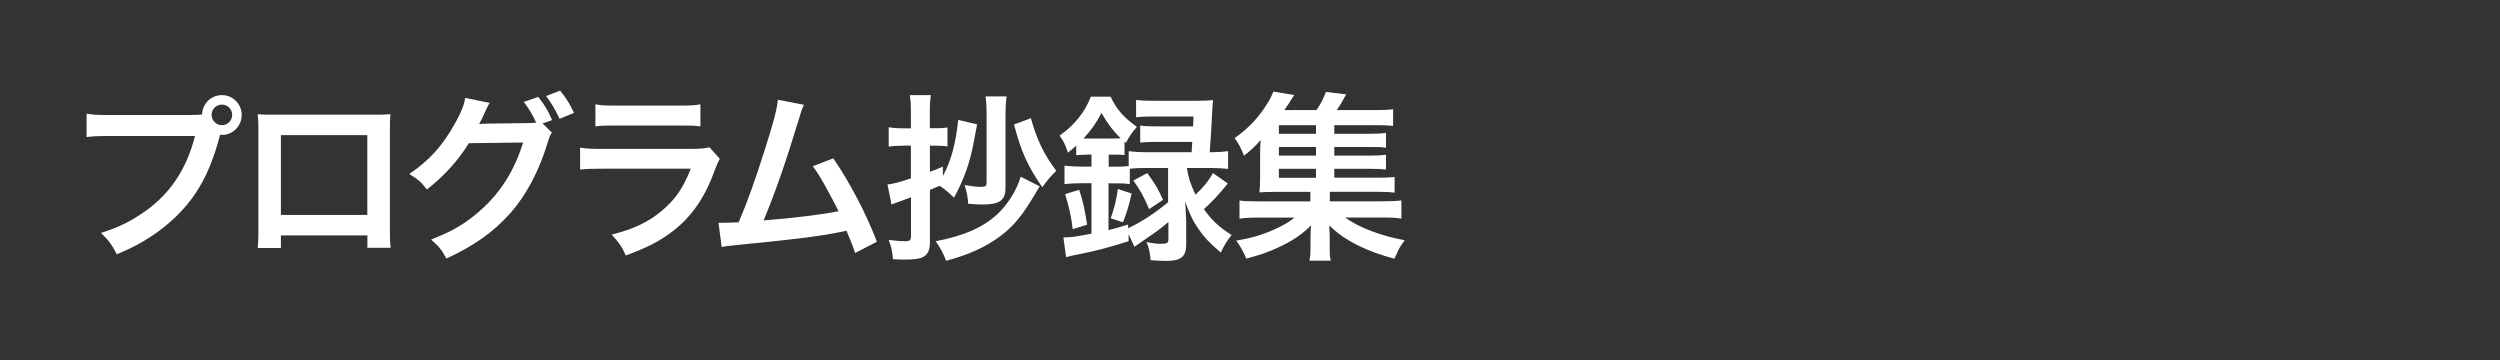
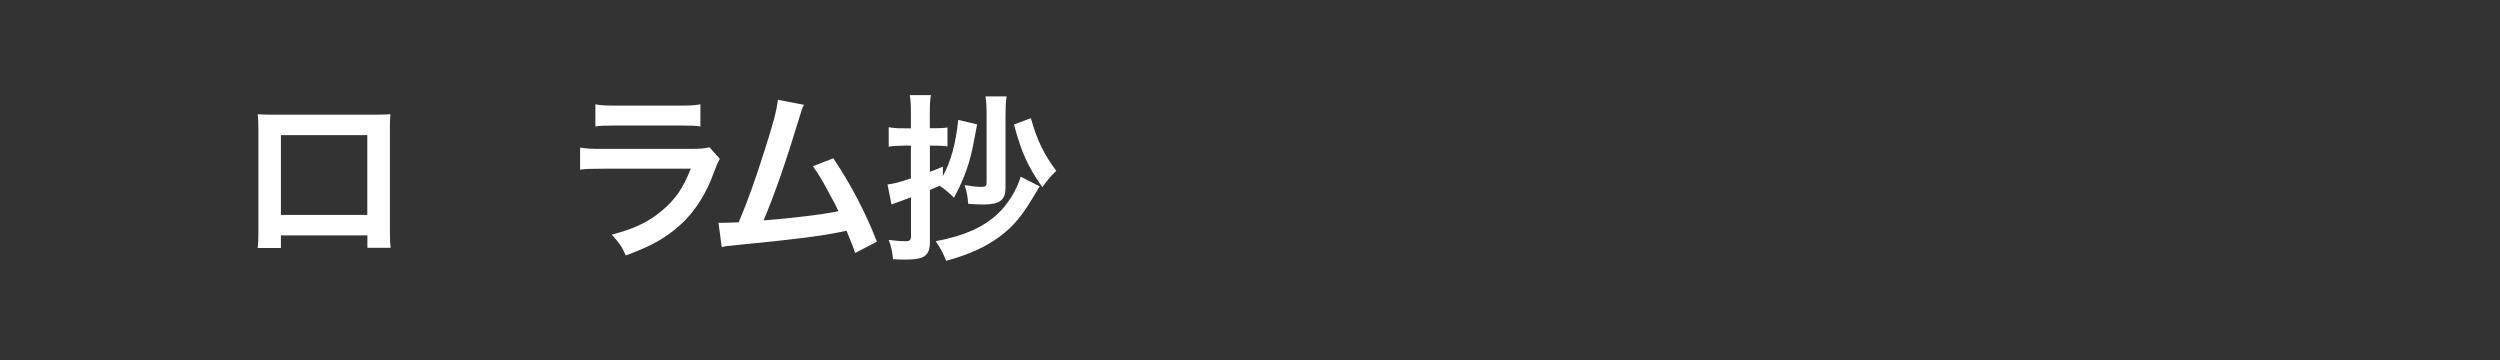
<svg xmlns="http://www.w3.org/2000/svg" id="b" data-name="レイヤー 2" width="250" height="36" viewBox="0 0 250 36">
  <rect x="0" y="0" width="250" height="36" fill="#333333" stroke="none" />
  <defs>
    <style>
      .d {
        fill: #fff;
      }

      .e {
        fill: none;
      }
    </style>
  </defs>
  <g id="c" data-name="レイヤー 1">
    <g>
-       <path class="d" d="M19.22,11.49c.32,0,.59,0,.99-.04.04-1.1.9-1.94,1.98-1.94s1.98.88,1.98,1.98-.88,2-1.96,2c-.04,0-.07,0-.2-.02-.63,2.43-1.39,4.25-2.43,5.82-1.1,1.66-2.66,3.17-4.48,4.36-1.03.68-1.87,1.12-3.42,1.78-.5-.97-.74-1.31-1.58-2.14,1.58-.5,2.61-.97,3.94-1.84,2.81-1.82,4.57-4.36,5.46-7.85h-8.57c-1.21,0-1.62.02-2.27.11v-2.34c.7.11,1.08.13,2.3.13h8.26ZM21.16,11.49c0,.56.47,1.03,1.03,1.03s1.03-.47,1.03-1.03-.45-1.03-1.03-1.03-1.03.47-1.03,1.03Z" />
      <path class="d" d="M28.09,23.54v1.26h-2.32c.05-.43.07-.86.07-1.55v-10.32c0-.68-.02-1.03-.07-1.51.43.04.81.05,1.53.05h10.23c.77,0,1.1-.02,1.51-.05-.04.47-.05.83-.05,1.49v10.3c0,.67.02,1.15.07,1.57h-2.32v-1.24h-8.64ZM36.73,13.51h-8.64v7.98h8.64v-7.98Z" />
-       <path class="d" d="M55.19,13.26c-.18.27-.25.41-.45,1.08-.83,2.74-2.11,5.17-3.69,6.95-1.66,1.89-3.64,3.29-6.41,4.56-.5-.9-.74-1.21-1.53-1.89,1.8-.72,2.81-1.26,3.94-2.11,2.57-1.93,4.27-4.38,5.26-7.6l-5.42.07c-1.1,1.76-2.5,3.31-4.21,4.63-.54-.74-.81-.97-1.75-1.55,2.05-1.4,3.35-2.84,4.66-5.22.56-1.03.85-1.75.92-2.39l2.47.5c-.14.18-.14.2-.36.65-.32.72-.45.99-.7,1.46.2-.02.49-.02.86-.04l3.94-.05c.47,0,.7-.02.9-.05-.36-.79-.74-1.42-1.24-2.07l1.44-.5c.67.83.97,1.35,1.39,2.32l-.95.34.94.92ZM55.96,11.89c-.38-.83-.81-1.58-1.35-2.29l1.4-.54c.63.77.99,1.37,1.39,2.23l-1.44.59Z" />
      <path class="d" d="M71.98,15.88c-.18.32-.29.58-.5,1.13-.94,2.65-2.3,4.65-4.18,6.09-1.28.99-2.45,1.6-4.72,2.45-.4-.9-.61-1.21-1.41-2.09,2.2-.56,3.62-1.22,5.01-2.38,1.33-1.12,2.11-2.21,2.9-4.21h-8.77c-1.21,0-1.66.02-2.3.09v-2.2c.68.11,1.08.13,2.34.13h8.57c1.12,0,1.48-.04,2.03-.16l1.03,1.15ZM59.54,10.43c.59.11.97.13,2.11.13h6.28c1.13,0,1.51-.02,2.11-.13v2.21c-.56-.07-.9-.09-2.07-.09h-6.36c-1.17,0-1.51.02-2.07.09v-2.21Z" />
      <path class="d" d="M80.4,10.48c-.2.4-.22.43-.47,1.3-1.37,4.5-2.41,7.49-3.57,10.26,2.83-.22,5.94-.59,7.49-.92-.2-.43-.41-.83-.85-1.64-.79-1.49-1.12-2.02-1.71-2.86l2.04-.79c1.67,2.45,3.26,5.47,4.36,8.34l-2.18,1.13q-.23-.74-.86-2.23-.23.05-.65.14c-1.82.38-4.81.76-10.19,1.28-1.01.09-1.28.13-1.64.22l-.32-2.43h.47c.36,0,.79-.02,1.55-.05.96-2.27,1.67-4.3,2.61-7.26.85-2.65,1.19-3.93,1.31-4.99l2.61.5Z" />
      <path class="d" d="M90.31,14.57c-.52,0-.94.02-1.44.09v-1.94c.49.09.85.11,1.46.11h.76v-1.48c0-.85-.02-1.26-.11-1.84h2.11c-.09.56-.11.99-.11,1.82v1.49h.74c.4,0,.65-.02,1.03-.07v1.89c-.36-.05-.67-.07-1.04-.07h-.72v2.61c.4-.14.63-.23,1.3-.52v.95c.83-1.57,1.28-3.22,1.53-5.62l1.89.45q-.09.47-.31,1.64c-.38,2.11-.97,3.8-2,5.69-.47-.47-1.03-.94-1.44-1.19q-.54.23-.97.41v5.28c0,.79-.25,1.26-.81,1.49-.36.14-.86.2-1.78.2-.29,0-.56-.02-1.1-.04-.07-.76-.16-1.22-.43-1.93.72.09,1.15.13,1.69.13.43,0,.54-.11.54-.54v-3.85c-1.22.45-1.87.68-1.95.72l-.4-2c.65-.09,1.04-.18,2.34-.61v-3.28h-.77ZM103.97,18.64q-.14.2-.34.56c-1.39,2.36-2.23,3.4-3.69,4.48-1.42,1.04-3.03,1.78-5.33,2.4-.27-.7-.52-1.21-1.04-1.96,2.79-.52,4.72-1.37,6.16-2.7,1.01-.92,1.94-2.39,2.34-3.75l1.91.97ZM100.55,18.78c0,1.24-.58,1.67-2.25,1.67-.38,0-.85-.02-1.48-.07-.05-.72-.14-1.19-.36-1.87.68.11,1.24.18,1.62.18.5,0,.58-.07.58-.5v-6.68c0-.81-.02-1.26-.11-1.87h2.11c-.09.65-.11,1.13-.11,1.91v7.24ZM103.09,11.82c.59,2.14,1.3,3.62,2.54,5.26-.58.56-.85.88-1.4,1.64-1.48-2.14-2.09-3.49-2.83-6.27l1.69-.63Z" />
-       <path class="d" d="M108.68,15.47c-.4,0-.67.02-1.06.05v-.95c-.34.31-.45.4-.83.7-.23-.74-.41-1.12-.83-1.71,1.48-1.03,2.54-2.36,3.12-3.89h1.98c.61,1.28,1.28,2.05,2.63,3.02-.5.56-.76.94-1.1,1.6l-.14-.13v1.35c-.4-.05-.56-.05-1.06-.05h-.52v1.21h.72c.54,0,.94-.02,1.28-.07v-1.49c.5.07,1.01.11,1.73.11h4.56c.04-.54.05-.72.07-1.03h-3.57c-.81,0-1.19.02-1.64.07v-1.71c.45.07.79.09,1.64.09h3.64c.04-.45.04-.5.05-.99h-4.03c-.76,0-1.28.02-1.71.07v-1.73c.5.07.99.09,1.8.09h4.23c.74,0,1.22-.02,1.66-.07q-.05.41-.11,1.75c-.05.94-.14,2.52-.22,3.46h.11c.76,0,1.24-.04,1.73-.11v1.78c-.49-.05-1.04-.09-1.71-.09h-2.41c.16.99.34,1.57.86,2.67.81-.77,1.26-1.31,1.75-2.16l1.48,1.04c-.9,1.1-1.66,1.93-2.39,2.56.79,1.12,1.49,1.78,2.77,2.59-.49.61-.74,1.03-1.08,1.76-1.15-.99-1.62-1.49-2.2-2.32-.59-.85-.88-1.44-1.37-2.79.04.36.07,1.03.11,2v2.3c0,1.21-.52,1.64-1.98,1.64-.4,0-.88-.02-1.58-.07-.07-.83-.16-1.21-.41-1.82.58.13,1.08.18,1.4.18.67,0,.79-.07.79-.47v-1.71c-.63.52-.74.63-1.28,1.01q-.31.22-1.53,1.06-.29.2-.59.41l-.58-1.28v.72c-1.84.59-3.21.95-4.83,1.28-.85.16-.86.16-1.42.32l-.27-1.98c.74,0,1.39-.09,2.81-.38v-5.04h-.94c-.76,0-1.31.04-1.76.09v-1.84c.47.05,1.03.09,1.78.09h.92v-1.21h-.45ZM107.27,22.92c-.14-1.24-.34-2.14-.76-3.51l1.41-.43c.38,1.15.56,1.98.79,3.49l-1.44.45ZM108.71,13.85h2.68c.32,0,.43,0,.67-.02-.79-.79-1.3-1.46-1.91-2.54-.54,1.03-1.03,1.73-1.8,2.56h.36ZM114.58,16.8c-.7,0-1.17.02-1.6.07v1.55c-.4-.07-.76-.09-1.41-.09h-.72v4.68c.68-.16,1.01-.27,1.96-.56v.38c1.44-.7,2.65-1.49,4-2.61v-3.42h-2.23ZM111.07,21.83c.38-1.08.56-1.8.72-2.93l1.37.45c-.25,1.15-.47,1.89-.86,2.88l-1.22-.4ZM114.73,17.31c.85,1.19,1.08,1.57,1.57,2.68l-1.39.92c-.49-1.17-.9-1.94-1.58-2.86l1.4-.74Z" />
-       <path class="d" d="M133.48,17.77h4.23c.83,0,1.28-.02,1.75-.07v1.57c-.49-.07-.9-.09-1.73-.09h-4.75v.95h5.11c1.1,0,1.57-.02,2.05-.09v1.82c-.59-.09-1.13-.11-2.05-.11h-3.58c1.39,1.01,3.67,1.87,5.96,2.27-.36.49-.5.72-.67,1.06-.02.04-.09.2-.2.45-.04.07-.09.2-.16.34-1.42-.38-2.49-.76-3.6-1.31-1.26-.63-2.03-1.17-2.92-2.02.04.52.05.99.05,1.19v1.04c0,.67.02.94.11,1.3h-2.14c.09-.4.11-.68.11-1.28v-1.06c0-.41.02-.76.05-1.19-.92.92-1.82,1.53-3.26,2.2-.99.47-1.93.79-3.21,1.12-.29-.68-.59-1.24-1.01-1.8,1.53-.25,2.63-.58,3.89-1.15.86-.4,1.4-.7,1.94-1.15h-3.47c-.92,0-1.44.02-2.03.11v-1.82c.49.07.94.09,2.03.09h5.06v-.95h-3.57c-.7,0-1.1.02-1.53.05.05-.4.07-.86.07-1.44v-2.23c0-.58.02-1.06.05-1.57-.52.61-.92.99-1.66,1.57-.31-.77-.52-1.19-.94-1.76,1.4-.99,2.38-2.02,3.29-3.48.25-.4.45-.81.58-1.17l2.09.34q-.68,1.1-.99,1.51h3.22c.45-.67.7-1.15.94-1.82l2.03.25c-.45.81-.63,1.12-.94,1.57h3.87c.81,0,1.28-.02,1.76-.09v1.67c-.45-.05-.81-.07-1.5-.07h-4.38v.86h3.46c.88,0,1.17-.02,1.71-.09v1.48c-.54-.07-.74-.07-1.71-.07h-3.46v.86h3.46c.9,0,1.15-.02,1.71-.09v1.48c-.49-.05-.76-.07-1.71-.07h-3.46v.9ZM131.6,12.52h-3.71v.86h3.71v-.86ZM131.6,14.7h-3.71v.86h3.71v-.86ZM127.89,16.88v.9h3.71v-.9h-3.71Z" />
      <rect class="e" width="250" height="36" />
    </g>
  </g>
</svg>